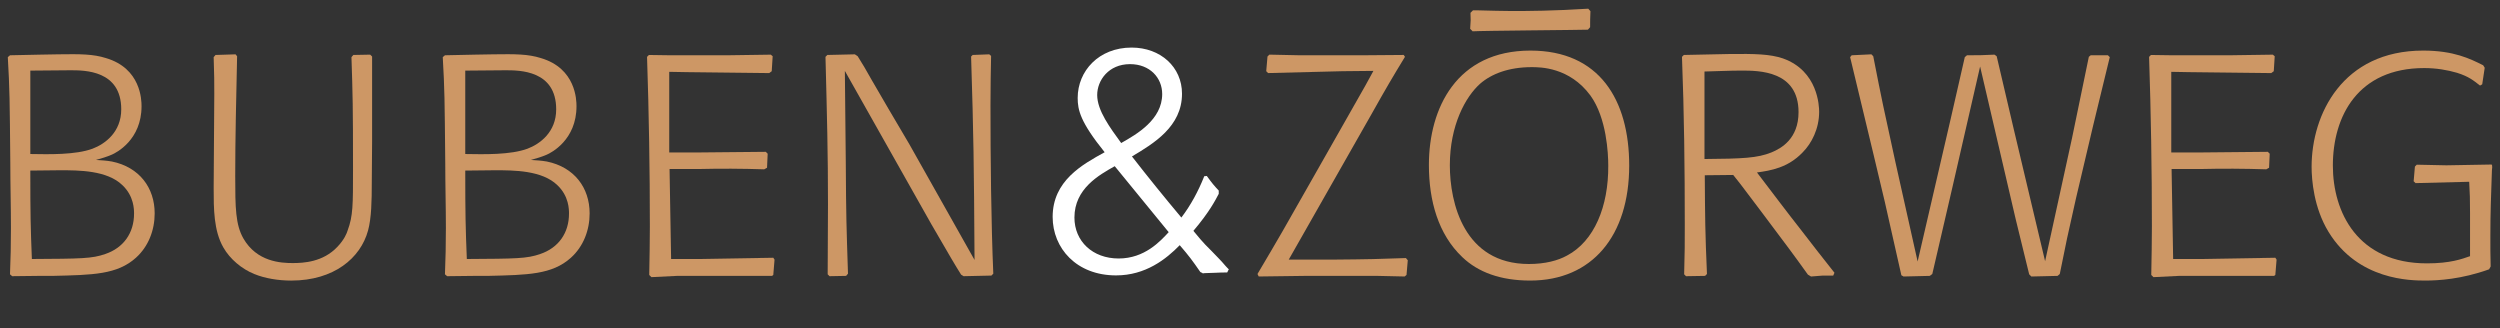
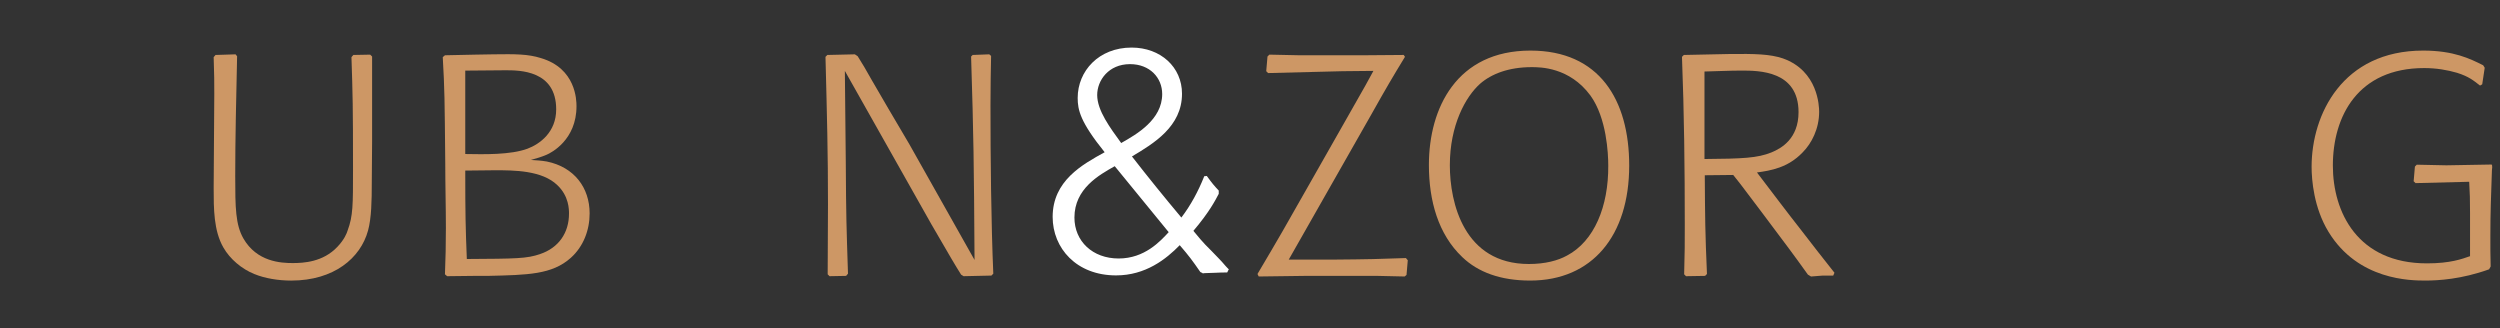
<svg xmlns="http://www.w3.org/2000/svg" version="1.1" id="Layer_1" x="0px" y="0px" width="320px" height="42px" viewBox="0 0 320 42" enable-background="new 0 0 320 42" xml:space="preserve">
  <rect x="0" y="0" width="320" height="42" fill="#333333" stroke="none" />
  <g>
    <path fill-rule="evenodd" clip-rule="evenodd" fill="#CD9765" d="M215.532,7.035l-0.239,0.24   c0.279,7.159,0.359,14.359,0.359,21.559c0,2.278,0,3.519-0.08,6.279l0.239,0.24l2.44-0.04l0.24-0.24   c-0.24-5.559-0.24-7.081-0.279-12.64l3.64-0.038c0.52,0.638,0.759,0.92,3.639,4.758c3.601,4.801,4,5.319,5.92,8l0.402,0.24   c0.518-0.04,1-0.08,1.518-0.12h1.321l0.159-0.36c-0.681-0.84-3.679-4.681-4.279-5.479c-0.92-1.159-1.8-2.32-2.72-3.52l-2.92-3.839   c1.76-0.241,3.958-0.601,5.838-2.561c1.162-1.16,2.121-3.04,2.121-5.2c0-0.681-0.118-5.239-4.642-6.839   c-1.677-0.56-3.556-0.6-6.916-0.56L215.532,7.035L215.532,7.035z M218.173,9.154c1.76-0.039,3.199-0.12,4.718-0.12   c2.241,0,7.322,0,7.322,5.32c0,3.4-2.201,4.641-3.48,5.16c-1.8,0.72-3.639,0.8-8.56,0.84V9.154L218.173,9.154z" />
    <path fill-rule="evenodd" clip-rule="evenodd" fill="#CD9765" d="M205.857,21.193c0.04,5.239-1.8,9.679-5.28,11.519   c-1.158,0.641-2.799,1.08-4.878,1.08c-8.32,0-10.119-7.839-10.119-12.639c0-5.12,1.998-8.76,3.878-10.439   c1.479-1.28,3.681-2.12,6.601-2.12c1.079,0,4.841,0,7.521,3.639C205.658,15.114,205.857,19.675,205.857,21.193L205.857,21.193z    M208.538,21.193c0-8.439-3.84-14.718-12.64-14.718c-9.438,0-12.999,7.358-12.999,14.638c0,4.6,1.198,8.88,4.279,11.8   c2,1.919,4.88,2.999,8.682,2.999C203.818,35.912,208.538,30.153,208.538,21.193L208.538,21.193z" />
    <path fill-rule="evenodd" clip-rule="evenodd" fill="#FFFFFF" d="M157.288,34.461c-0.04,0-0.332-0.333-0.415-0.416   c-0.624-0.75-1.248-1.333-1.831-1.956c-1.166-1.123-1.83-1.996-2.288-2.539c2.08-2.453,2.828-3.951,3.245-4.74v-0.417   c-0.624-0.666-0.832-0.915-1.499-1.83l-0.041-0.041l-0.333,0.041v0.042c-0.748,1.872-1.706,3.66-2.912,5.241   c-2.163-2.58-4.286-5.2-6.324-7.821c2.788-1.665,6.407-3.827,6.407-8.029c0-3.411-2.745-5.907-6.448-5.907   c-4.202,0-6.906,2.996-6.906,6.448c0,1.54,0.333,3.079,3.453,6.948c-2.871,1.582-6.657,3.661-6.657,8.278   c0,3.994,3.037,7.488,8.112,7.488c3.787,0,6.407-2.079,8.155-3.867c1.248,1.455,1.581,1.912,2.621,3.412l0.042,0.039l0.374,0.167   c-0.664,0,0.667-0.083,1.416-0.083c0.748-0.042,1.123-0.042,1.623-0.042L157.288,34.461L157.288,34.461z M149.592,29.718   c-1.081,1.165-3.078,3.369-6.407,3.369c-3.328,0-5.658-2.204-5.658-5.241c0-3.702,3.162-5.451,5.159-6.573L149.592,29.718   L149.592,29.718z M143.519,18.318c-1.415-1.955-3.078-4.16-3.078-6.156c0-1.873,1.457-3.953,4.202-3.953   c2.538,0,4.118,1.748,4.118,3.828c0,3.287-3.286,5.158-5.2,6.241L143.519,18.318L143.519,18.318z" />
-     <path fill-rule="evenodd" clip-rule="evenodd" fill="#CD9765" d="M5.12,6.994L1.28,7.075L1,7.314c0.24,4.28,0.24,5.2,0.32,13.6   c0,2.758,0.08,5.519,0.08,8.279c0,2.399-0.04,3.639-0.12,5.919l0.279,0.24l3.48-0.04h1.72c5.119-0.12,8.239-0.16,10.639-2.32   c1.6-1.44,2.4-3.52,2.4-5.679c0-3.281-1.959-5.921-5.48-6.64c-0.679-0.121-1.359-0.161-2.04-0.201   c0.72-0.198,1.399-0.399,2.04-0.679c0.561-0.241,3.8-1.88,3.8-6.2c0-0.8-0.08-4.84-4.56-6.16c-1.64-0.52-3.281-0.52-6.08-0.48   L5.12,6.994L5.12,6.994z M4.079,33.152c-0.16-4.039-0.199-5.6-0.199-11.319c1.279,0,2.559-0.04,3.799-0.04c2.4,0,6.04,0,8,1.919   c1.479,1.402,1.479,3.121,1.479,3.643c0,2.438-1.32,4.357-3.68,5.157C11.759,33.112,10.399,33.112,4.079,33.152L4.079,33.152z    M3.88,9.034h0.44c0.559,0,4.479-0.04,4.719-0.04c1.8,0,6.48,0,6.48,5c0,2.919-2.08,4.44-3.68,5.041   c-2.16,0.799-5.56,0.72-7.958,0.679V9.034L3.88,9.034z" />
    <path fill="#CD9765" d="M47.387,6.994l-2.16,0.041l-0.24,0.28c0.16,4.959,0.199,6.039,0.199,14.438c0,4.479,0,5.88-0.679,7.72   c-0.12,0.399-0.439,1.2-1.32,2.12c-1.84,1.961-4.36,2.079-5.719,2.079c-1.52,0-4.6-0.158-6.32-3.16   c-1-1.759-1.039-3.919-1.039-7.958c0-4.88,0.12-9.759,0.24-15.359l-0.201-0.24l-2.559,0.081l-0.24,0.28   c0.08,2.279,0.08,3.2,0.08,4.759l-0.08,11.959c0,2.681,0,5.481,1.24,7.641c0.84,1.479,2.36,2.76,3.96,3.399   c1.36,0.561,3.08,0.84,4.719,0.84c5.48,0,8.879-2.88,9.84-6.398c0.439-1.601,0.48-3.841,0.48-6.121l0.041-5.278V7.235L47.387,6.994   L47.387,6.994z" />
    <path fill-rule="evenodd" clip-rule="evenodd" fill="#CD9765" d="M60.793,6.994l-3.839,0.081l-0.281,0.24   c0.241,4.28,0.241,5.2,0.32,13.6c0,2.758,0.081,5.519,0.081,8.279c0,2.399-0.041,3.639-0.12,5.919l0.28,0.24l3.479-0.04h1.72   c5.12-0.12,8.239-0.16,10.64-2.32c1.6-1.44,2.399-3.52,2.399-5.679c0-3.281-1.959-5.921-5.479-6.64   c-0.68-0.121-1.361-0.161-2.041-0.201c0.72-0.198,1.4-0.399,2.041-0.679c0.559-0.241,3.799-1.88,3.799-6.2   c0-0.8-0.079-4.84-4.559-6.16c-1.64-0.52-3.28-0.52-6.08-0.48L60.793,6.994L60.793,6.994z M59.753,33.152   c-0.16-4.039-0.2-5.6-0.2-11.319c1.28,0,2.56-0.04,3.8-0.04c2.399,0,6.04,0,8,1.919c1.479,1.402,1.479,3.121,1.479,3.643   c0,2.438-1.319,4.357-3.679,5.157C67.432,33.112,66.072,33.112,59.753,33.152L59.753,33.152z M59.553,9.034h0.44   c0.561,0,4.48-0.04,4.72-0.04c1.799,0,6.479,0,6.479,5c0,2.919-2.08,4.44-3.679,5.041c-2.16,0.799-5.561,0.72-7.96,0.679V9.034   L59.553,9.034z" />
-     <path fill="#CD9765" d="M98.981,35.192l0.16-1.959l-0.16-0.241l-9.599,0.16h-3.48l-0.199-11.519h3.799   c1.36-0.04,2.72-0.04,4.08-0.04c1.6,0,2.64,0.04,4.239,0.08l0.36-0.2l0.081-1.799l-0.241-0.241l-8.399,0.08h-3.96V9.194l2.28,0.041   l10.519,0.12l0.32-0.239l0.121-1.92l-0.241-0.2l-5.64,0.081h-7.159l-2.8-0.04l-0.24,0.24c0.24,7.239,0.36,14.479,0.36,21.717   c0,2.12-0.04,3.643-0.08,6.201l0.279,0.279l3.241-0.159h12.198L98.981,35.192L98.981,35.192z" />
    <path fill="#CD9765" d="M127.142,35.032c-0.281-6.6-0.36-14.839-0.36-21.559c0-2.559,0.04-4.239,0.079-6.319l-0.239-0.2   l-2.12,0.081l-0.201,0.2c0.32,10.278,0.361,13.519,0.44,26.037l-8.36-14.838c-1.959-3.32-3.519-5.959-4.759-8.12   c-1-1.76-1.041-1.839-1.84-3.12l-0.36-0.24l-3.521,0.081l-0.239,0.24c0.2,7.799,0.32,12.32,0.32,18.878   c0,3.001-0.04,5.96-0.04,8.96l0.24,0.24l2.12-0.04l0.24-0.28c-0.199-6.239-0.24-7.079-0.28-14.079   c-0.041-3.959-0.08-7.92-0.12-11.878l11.08,19.638c2.199,3.799,3.159,5.44,3.799,6.439l0.319,0.2l3.56-0.08L127.142,35.032   L127.142,35.032z" />
    <path fill="#CD9765" d="M180.035,35.192l0.16-1.881l-0.238-0.279c-3.44,0.12-4.521,0.161-9.68,0.201h-5.32l10.56-18.56   c2-3.56,2.759-4.84,4.319-7.399l-0.158-0.24l-5.041,0.04h-8.36l-3.8-0.081l-0.238,0.241l-0.161,1.88l0.241,0.239l9.519-0.239   l3.959-0.04c-0.599,1.12-0.88,1.639-3.8,6.759l-4.479,7.878c-2.962,5.239-3.719,6.562-6.561,11.36l0.16,0.32l6.079-0.08h9.041   l3.559,0.08L180.035,35.192L180.035,35.192z" />
-     <path fill="#CD9765" d="M203.537,3.479c0-1.16,0-0.806,0.041-2.046l-0.279-0.32c-8.678,0.542-13.518,0.169-14.759,0.21l-0.319,0.32   c0.04,1.119,0.04,0.725-0.04,2.045l0.319,0.32c1.16-0.08,13.676-0.169,14.756-0.209L203.537,3.479L203.537,3.479z" />
-     <path fill="#CD9765" d="M263.652,35.072c0.801-3.999,1-4.959,2.082-9.72l2.197-9.319l2.12-8.719l-0.24-0.24h-2.199l-0.241,0.2   l-2.159,10.439l-3.439,15.719l-3.998-16.839l-2.201-9.399l-0.279-0.2c-1.601,0.081-1.962,0.081-3.521,0.081l-0.281,0.24l-1.8,7.879   l-4.237,18.279l-2.842-12.719c-1.518-6.92-1.759-8.041-2.839-13.56l-0.239-0.24l-2.521,0.121l-0.198,0.24l3.038,12.64l1.399,5.878   l2.121,9.4l0.279,0.16l3.359-0.08l0.321-0.24l2.561-11.04l3.559-15.519l4.559,19.56l1.722,7.039l0.278,0.28l3.36-0.08   L263.652,35.072L263.652,35.072z" />
-     <path fill="#CD9765" d="M291.242,35.192l0.161-1.959l-0.161-0.241l-9.6,0.16h-3.479l-0.2-11.519h3.8   c1.361-0.04,2.719-0.04,4.08-0.04c1.601,0,2.64,0.04,4.24,0.08l0.359-0.2l0.08-1.799l-0.241-0.241l-8.399,0.08h-3.959V9.194   l2.279,0.041l10.519,0.12l0.322-0.239l0.12-1.92l-0.241-0.2l-5.639,0.081h-7.16l-2.799-0.04l-0.241,0.24   c0.241,7.239,0.359,14.479,0.359,21.717c0,2.12-0.04,3.643-0.08,6.201l0.281,0.279l3.239-0.159h12.2L291.242,35.192L291.242,35.192   z" />
    <path fill="#CD9765" d="M318.804,34.112l-0.201,0.361c-3.559,1.278-6.519,1.438-8.157,1.438c-1.802,0-8.602,0-12.4-6.239   c-1.879-3.08-2.161-6.641-2.161-8.319c0-6.72,3.962-14.878,14.28-14.878c3.92,0,5.999,1.04,7.68,1.878l0.198,0.32l-0.319,2.12   l-0.278,0.16c-0.88-0.68-1.44-1.16-2.962-1.64c-1.238-0.359-2.64-0.6-4.197-0.6c-8.441,0-11.681,6.12-11.681,12.479   c0,5.959,3.159,12.519,12.04,12.519c2.998,0,4.478-0.56,5.519-0.92v-3.2v-2.359c0-1.567-0.022-2.544-0.107-3.965l-6.869,0.172   l-0.241-0.238l0.16-1.88l0.239-0.241l3.8,0.081l5.76-0.102c0.174,0.021,0.058,0.733,0.058,0.733   c-0.12,3.479-0.198,5.521-0.198,8.36C318.764,31.472,318.764,32.792,318.804,34.112L318.804,34.112z" />
  </g>
</svg>